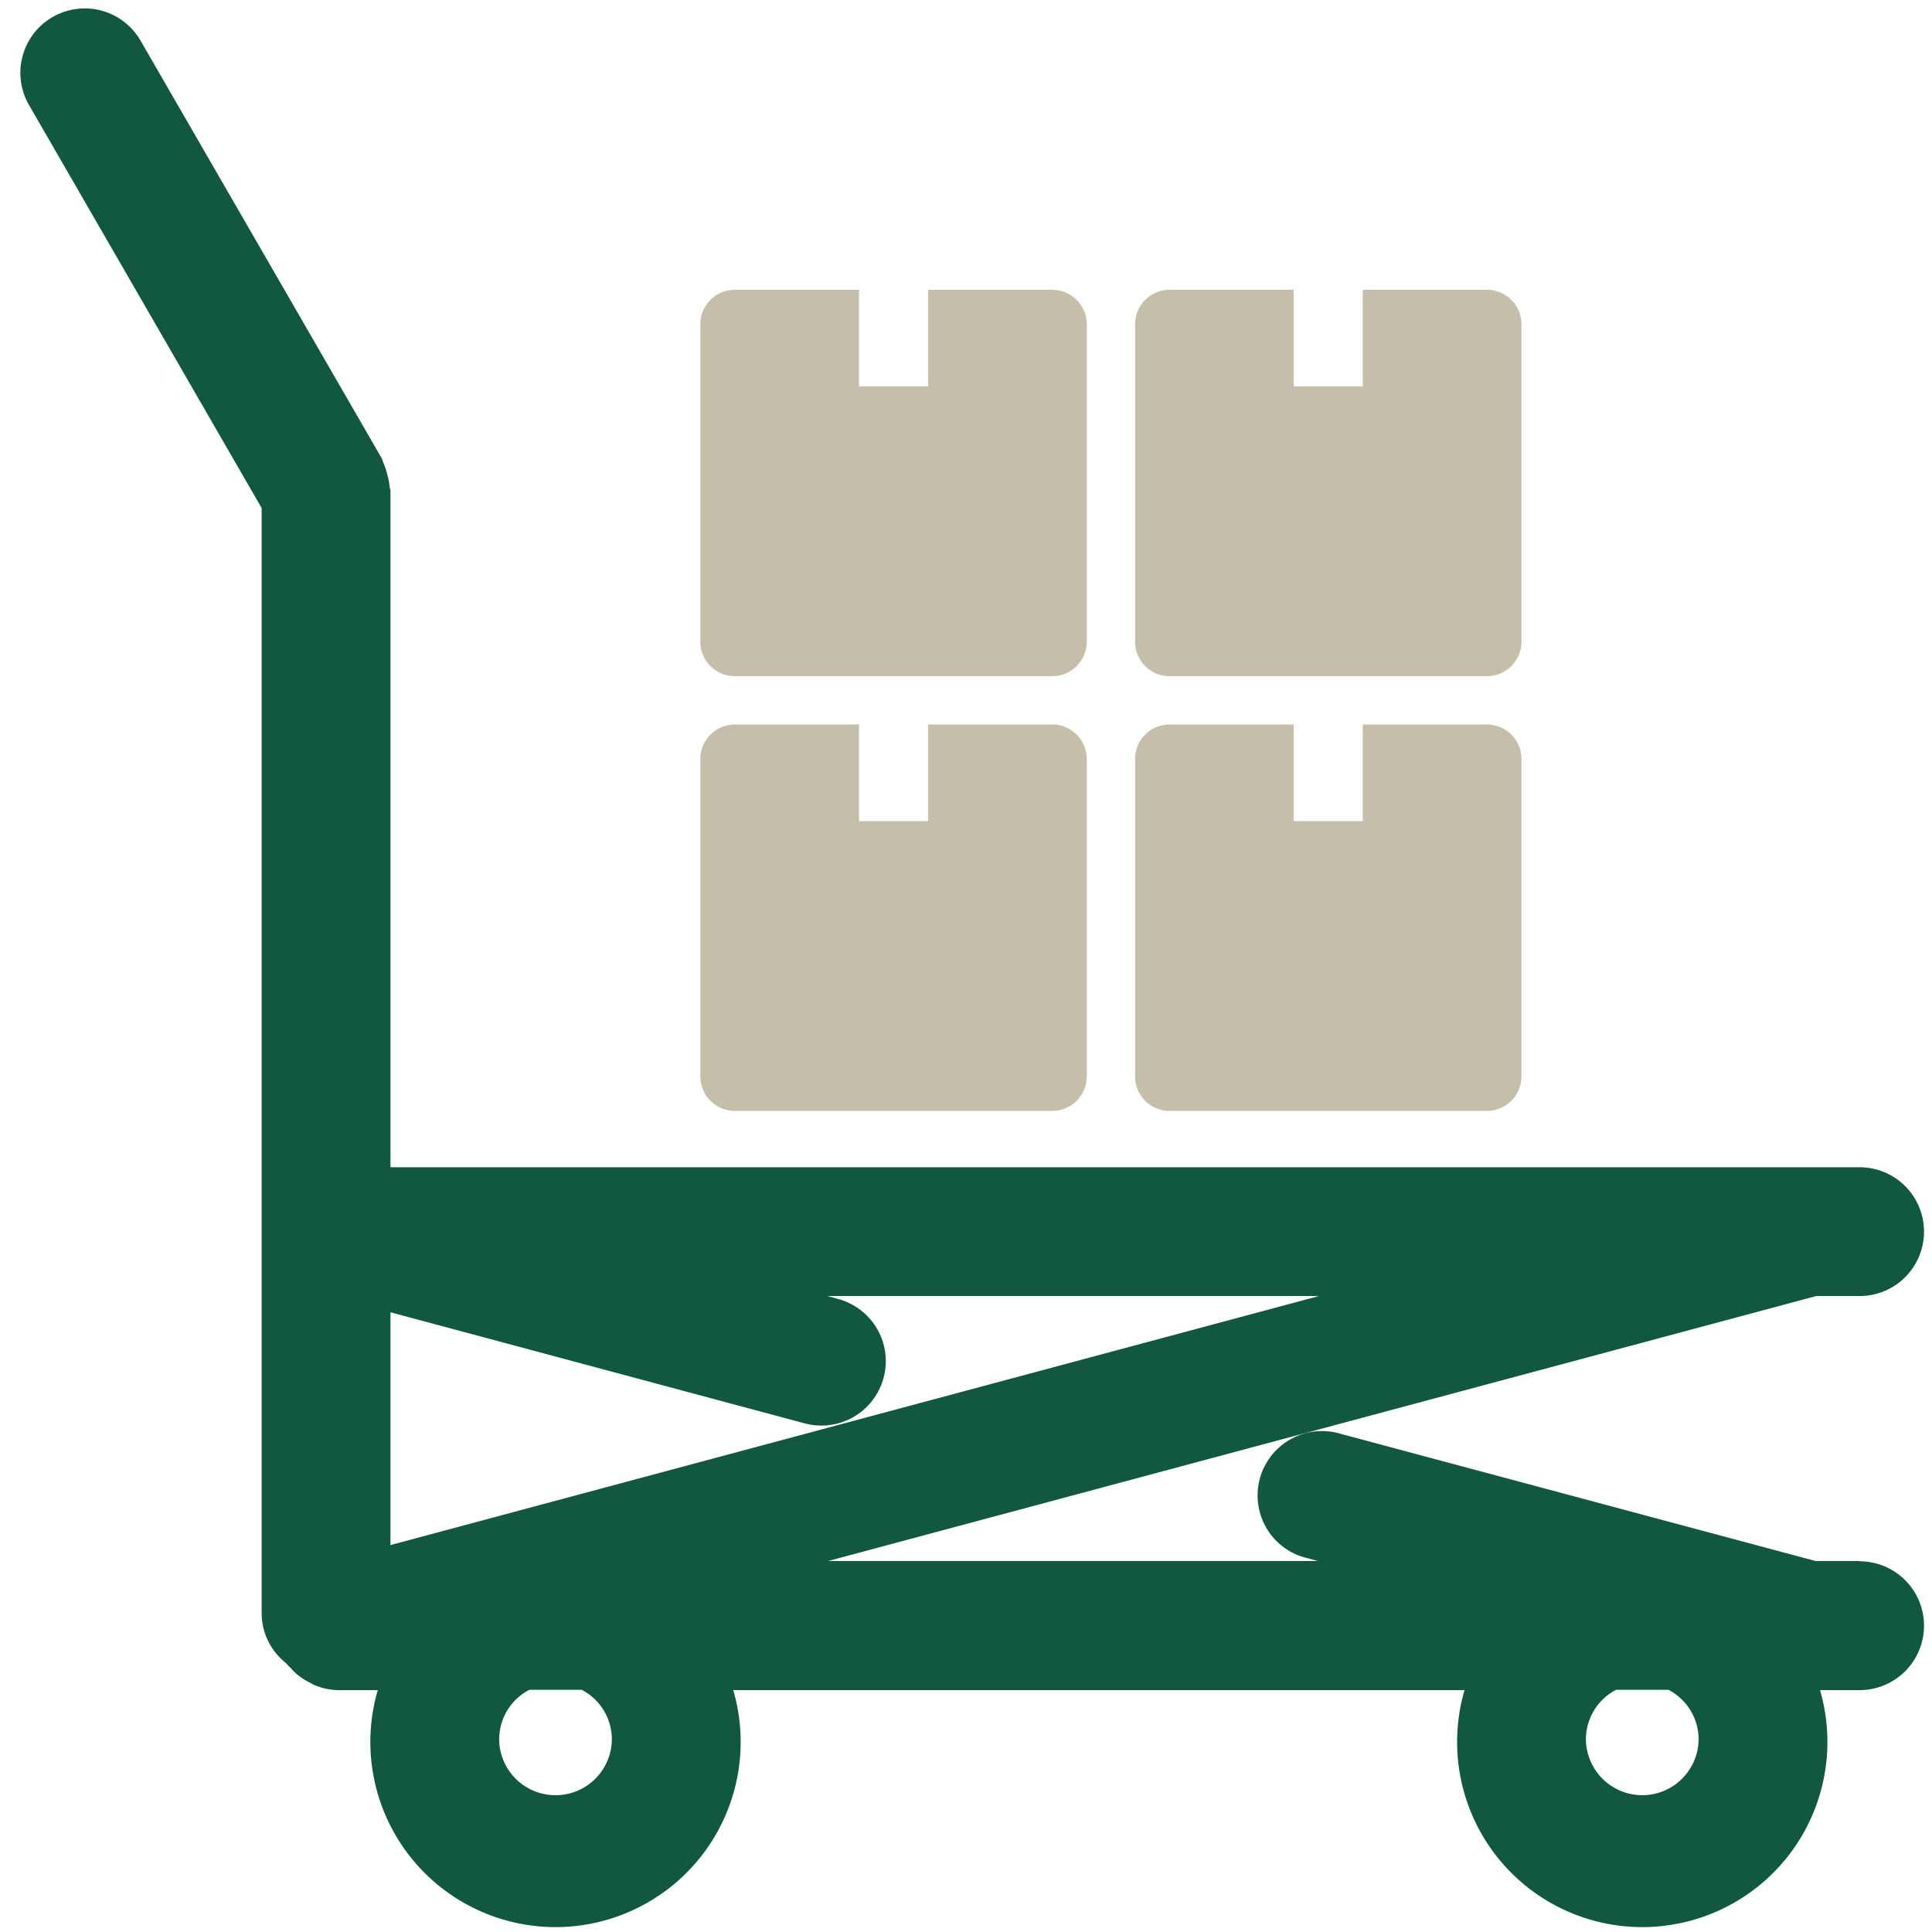
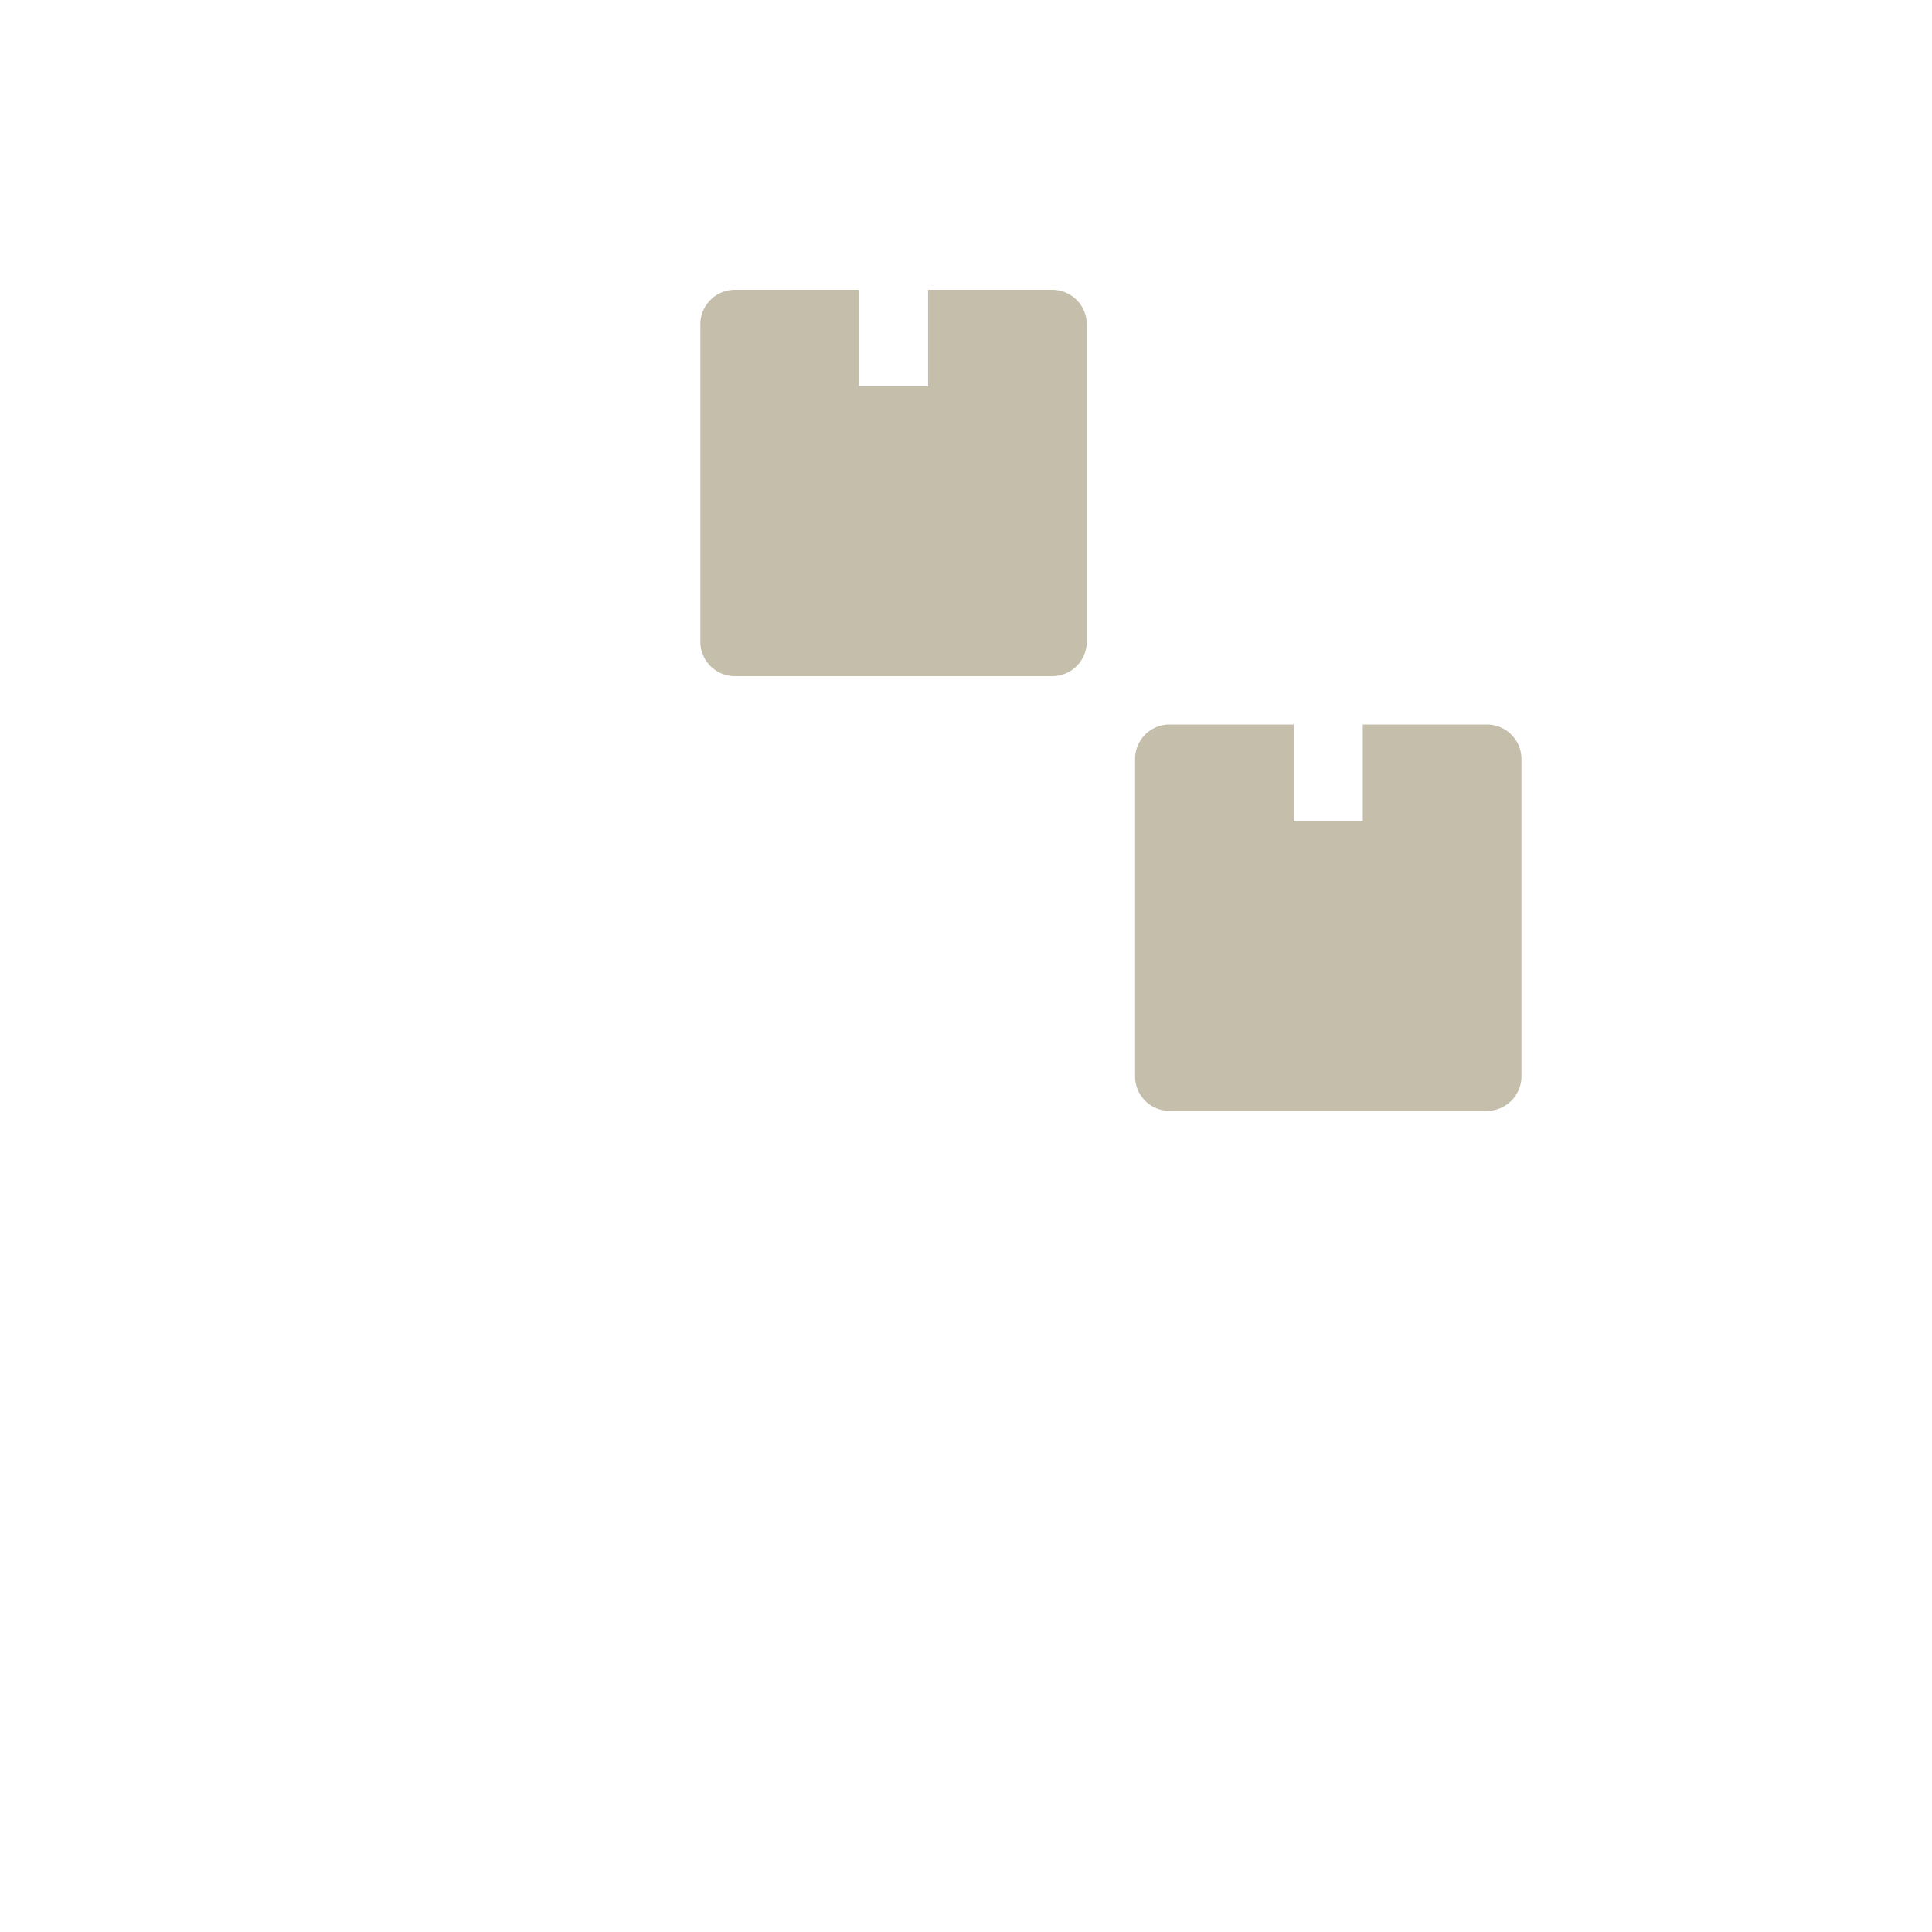
<svg xmlns="http://www.w3.org/2000/svg" width="30" height="30" viewBox="0 0 30 30">
  <g id="mobile-icon-product-transport" transform="translate(-6248 3393)">
-     <rect id="Rectangle_282" data-name="Rectangle 282" width="30" height="30" transform="translate(6248 -3393)" fill="none" />
    <g id="Portable_Lift" data-name="Portable Lift" transform="translate(6248.313 -3392.875)">
-       <path id="Path_4212" data-name="Path 4212" d="M28.563,24.114h-.685L20.5,22.138a1,1,0,1,0-.518,1.931l.168.045H12.548L27.89,20h.673a1,1,0,0,0,0-2H5.75V7.495c0-.021-.011-.038-.012-.058A1.011,1.011,0,0,0,5.7,7.243a1.03,1.03,0,0,0-.064-.192c-.009-.018-.009-.037-.019-.055L1.866.5a1,1,0,0,0-1.732,1L3.75,7.764v17.17a.983.983,0,0,0,.376.763.827.827,0,0,0,.071.074.886.886,0,0,0,.073.077.979.979,0,0,0,.235.158c.022.011.04.025.063.034a.993.993,0,0,0,.37.079c.013,0,.025,0,.038,0h.577a2.875,2.875,0,1,0,5.52,0H22.428a2.875,2.875,0,1,0,5.52,0h.615a1,1,0,0,0,0-2M5.75,23.867V20.252l6.432,1.725a1.013,1.013,0,0,0,.259.034,1,1,0,0,0,.259-1.966L12.536,20h7.631Zm3.438,3.009a.875.875,0,1,1-1.75,0,.868.868,0,0,1,.469-.762h.812a.868.868,0,0,1,.469.762m16,.875a.877.877,0,0,1-.875-.875.868.868,0,0,1,.469-.762h.812a.868.868,0,0,1,.469.762.877.877,0,0,1-.875.875" fill="#125840" />
-     </g>
+       </g>
    <g id="boxes" transform="translate(6258.875 -3388.5)">
-       <path id="box" d="M.536,0H2.464V1.5H3.536V0H5.465A.536.536,0,0,1,6,.536V5.464A.536.536,0,0,1,5.464,6H.536A.536.536,0,0,1,0,5.464V.536A.536.536,0,0,1,.536,0Z" transform="translate(0 6.75)" fill="#c4beab" />
      <path id="box-2" data-name="box" d="M.536,0H2.464V1.5H3.536V0H5.465A.536.536,0,0,1,6,.536V5.464A.536.536,0,0,1,5.464,6H.536A.536.536,0,0,1,0,5.464V.536A.536.536,0,0,1,.536,0Z" fill="#c4beab" />
      <path id="box-3" data-name="box" d="M.536,0H2.464V1.5H3.536V0H5.465A.536.536,0,0,1,6,.536V5.464A.536.536,0,0,1,5.464,6H.536A.536.536,0,0,1,0,5.464V.536A.536.536,0,0,1,.536,0Z" transform="translate(6.75 6.75)" fill="#c4beab" />
-       <path id="box-4" data-name="box" d="M.536,0H2.464V1.5H3.536V0H5.465A.536.536,0,0,1,6,.536V5.464A.536.536,0,0,1,5.464,6H.536A.536.536,0,0,1,0,5.464V.536A.536.536,0,0,1,.536,0Z" transform="translate(6.75)" fill="#c4beab" />
    </g>
  </g>
</svg>